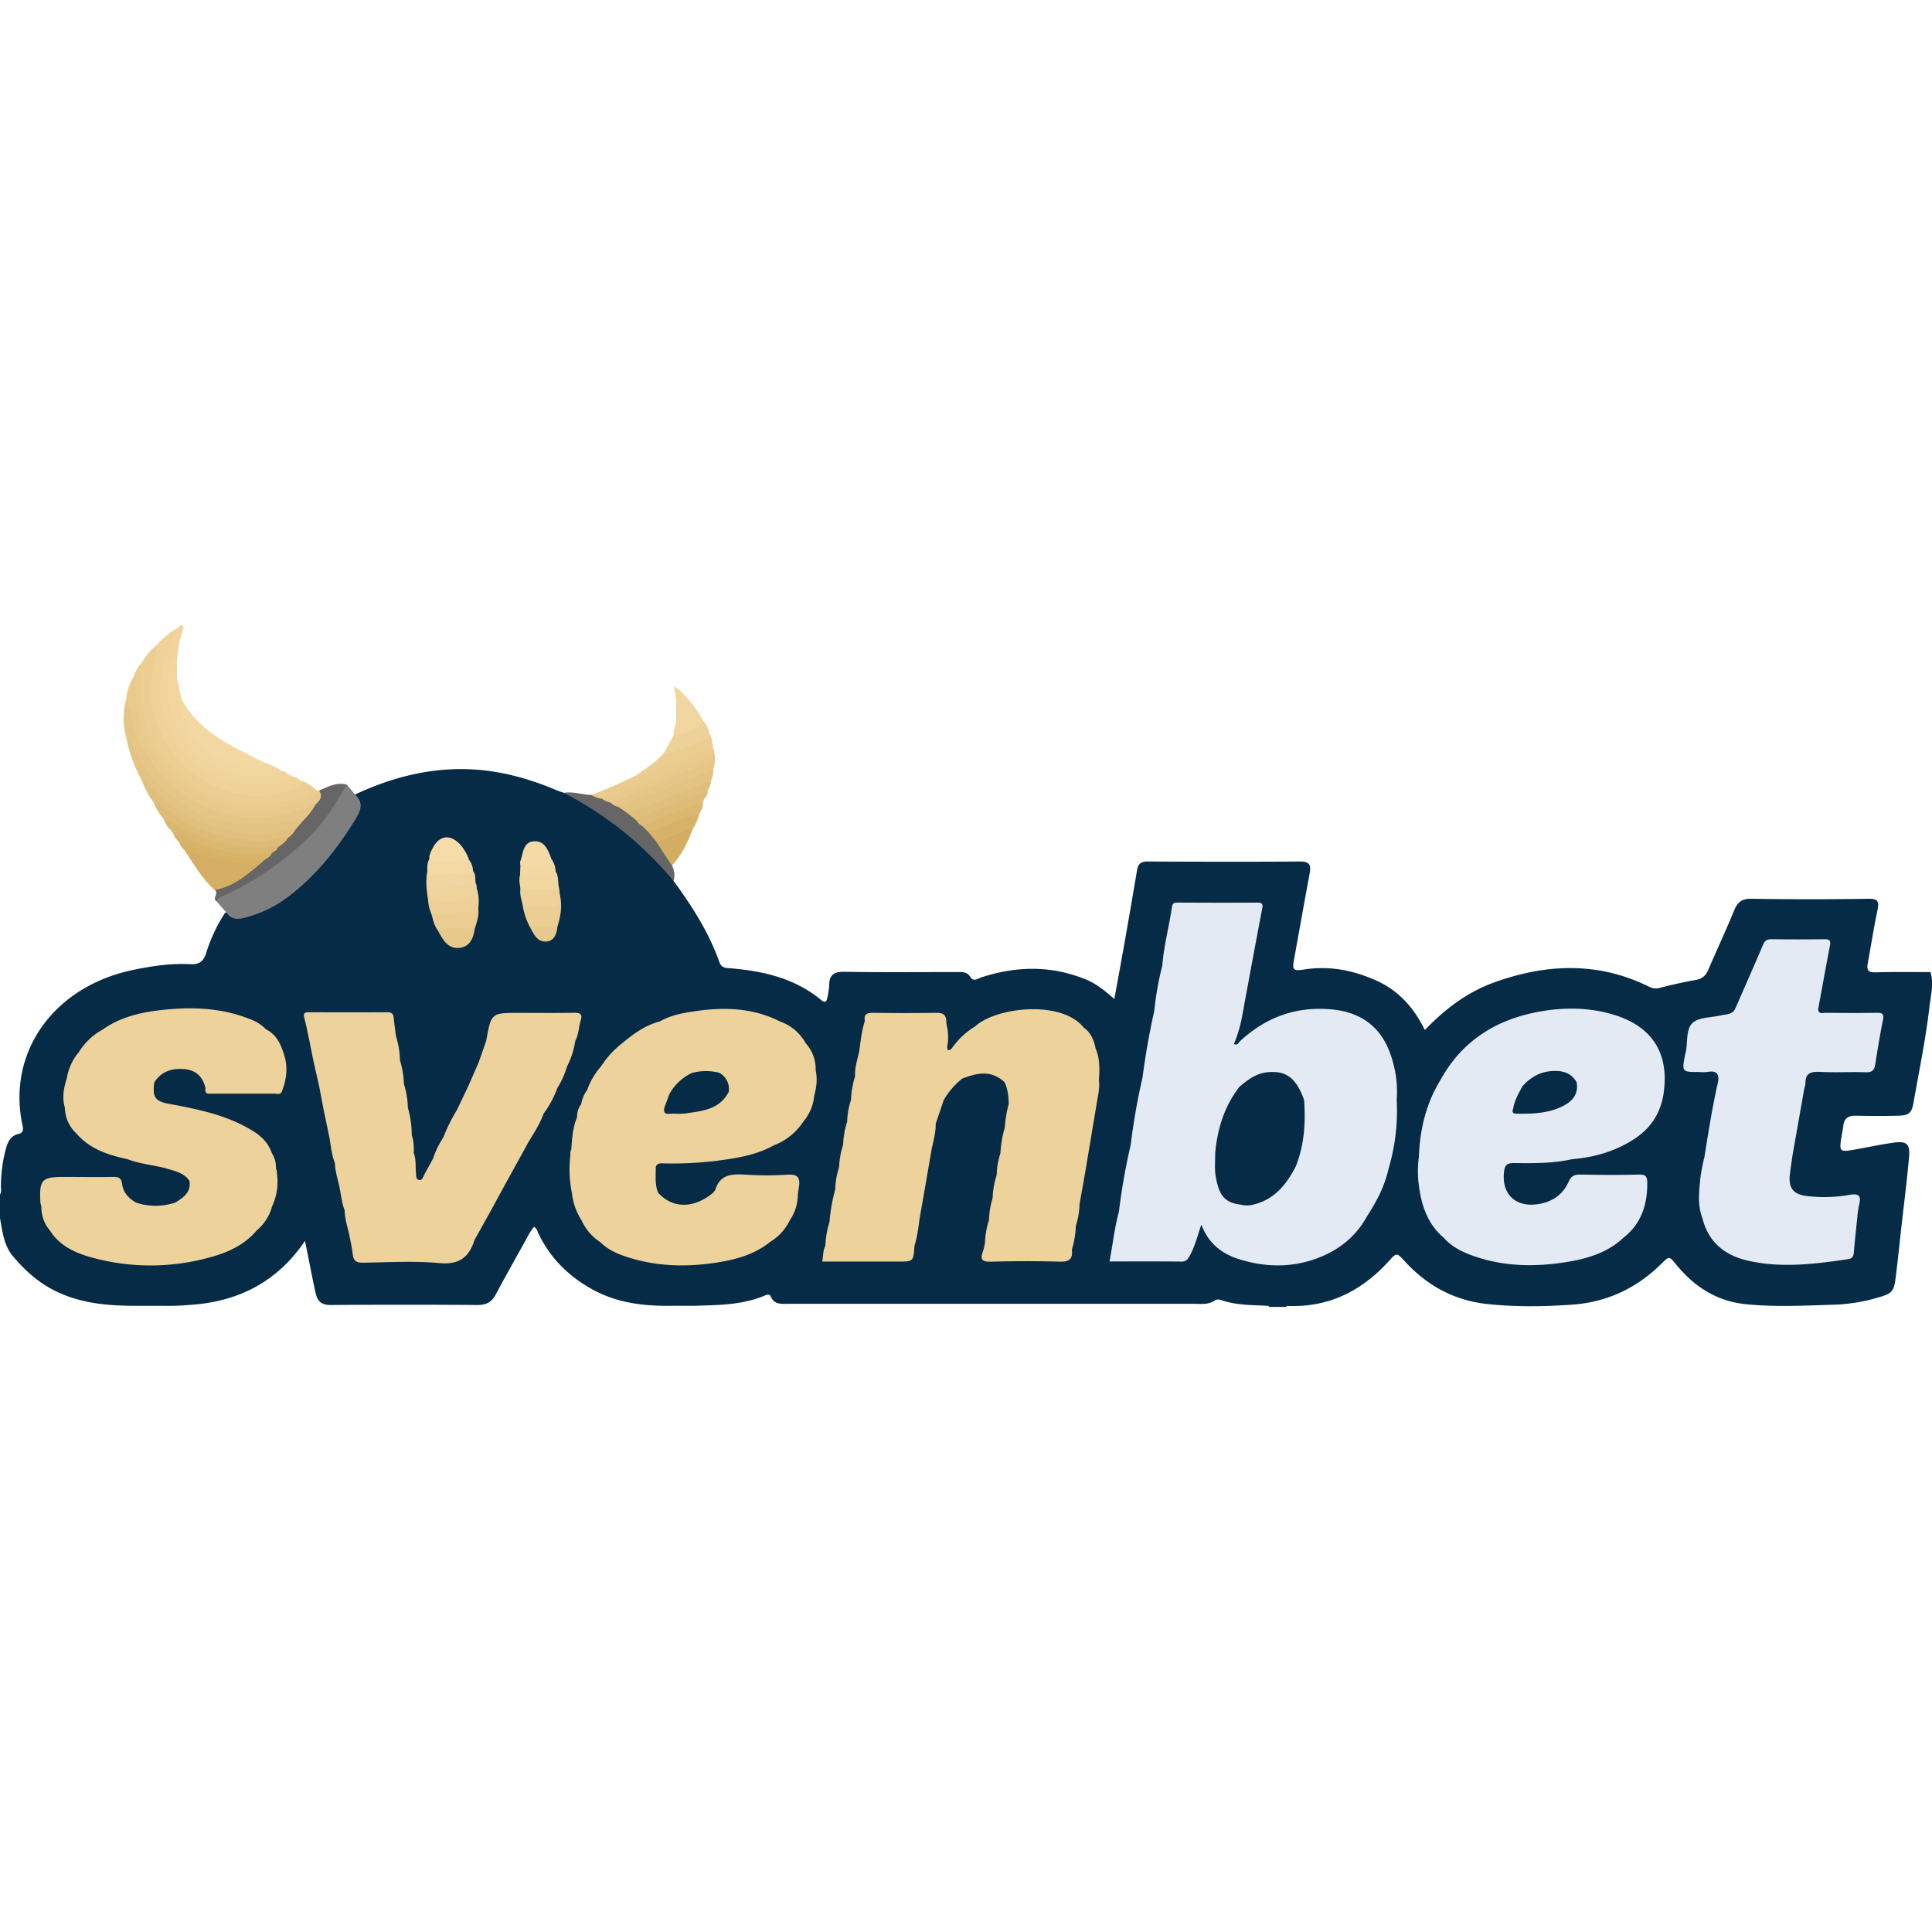
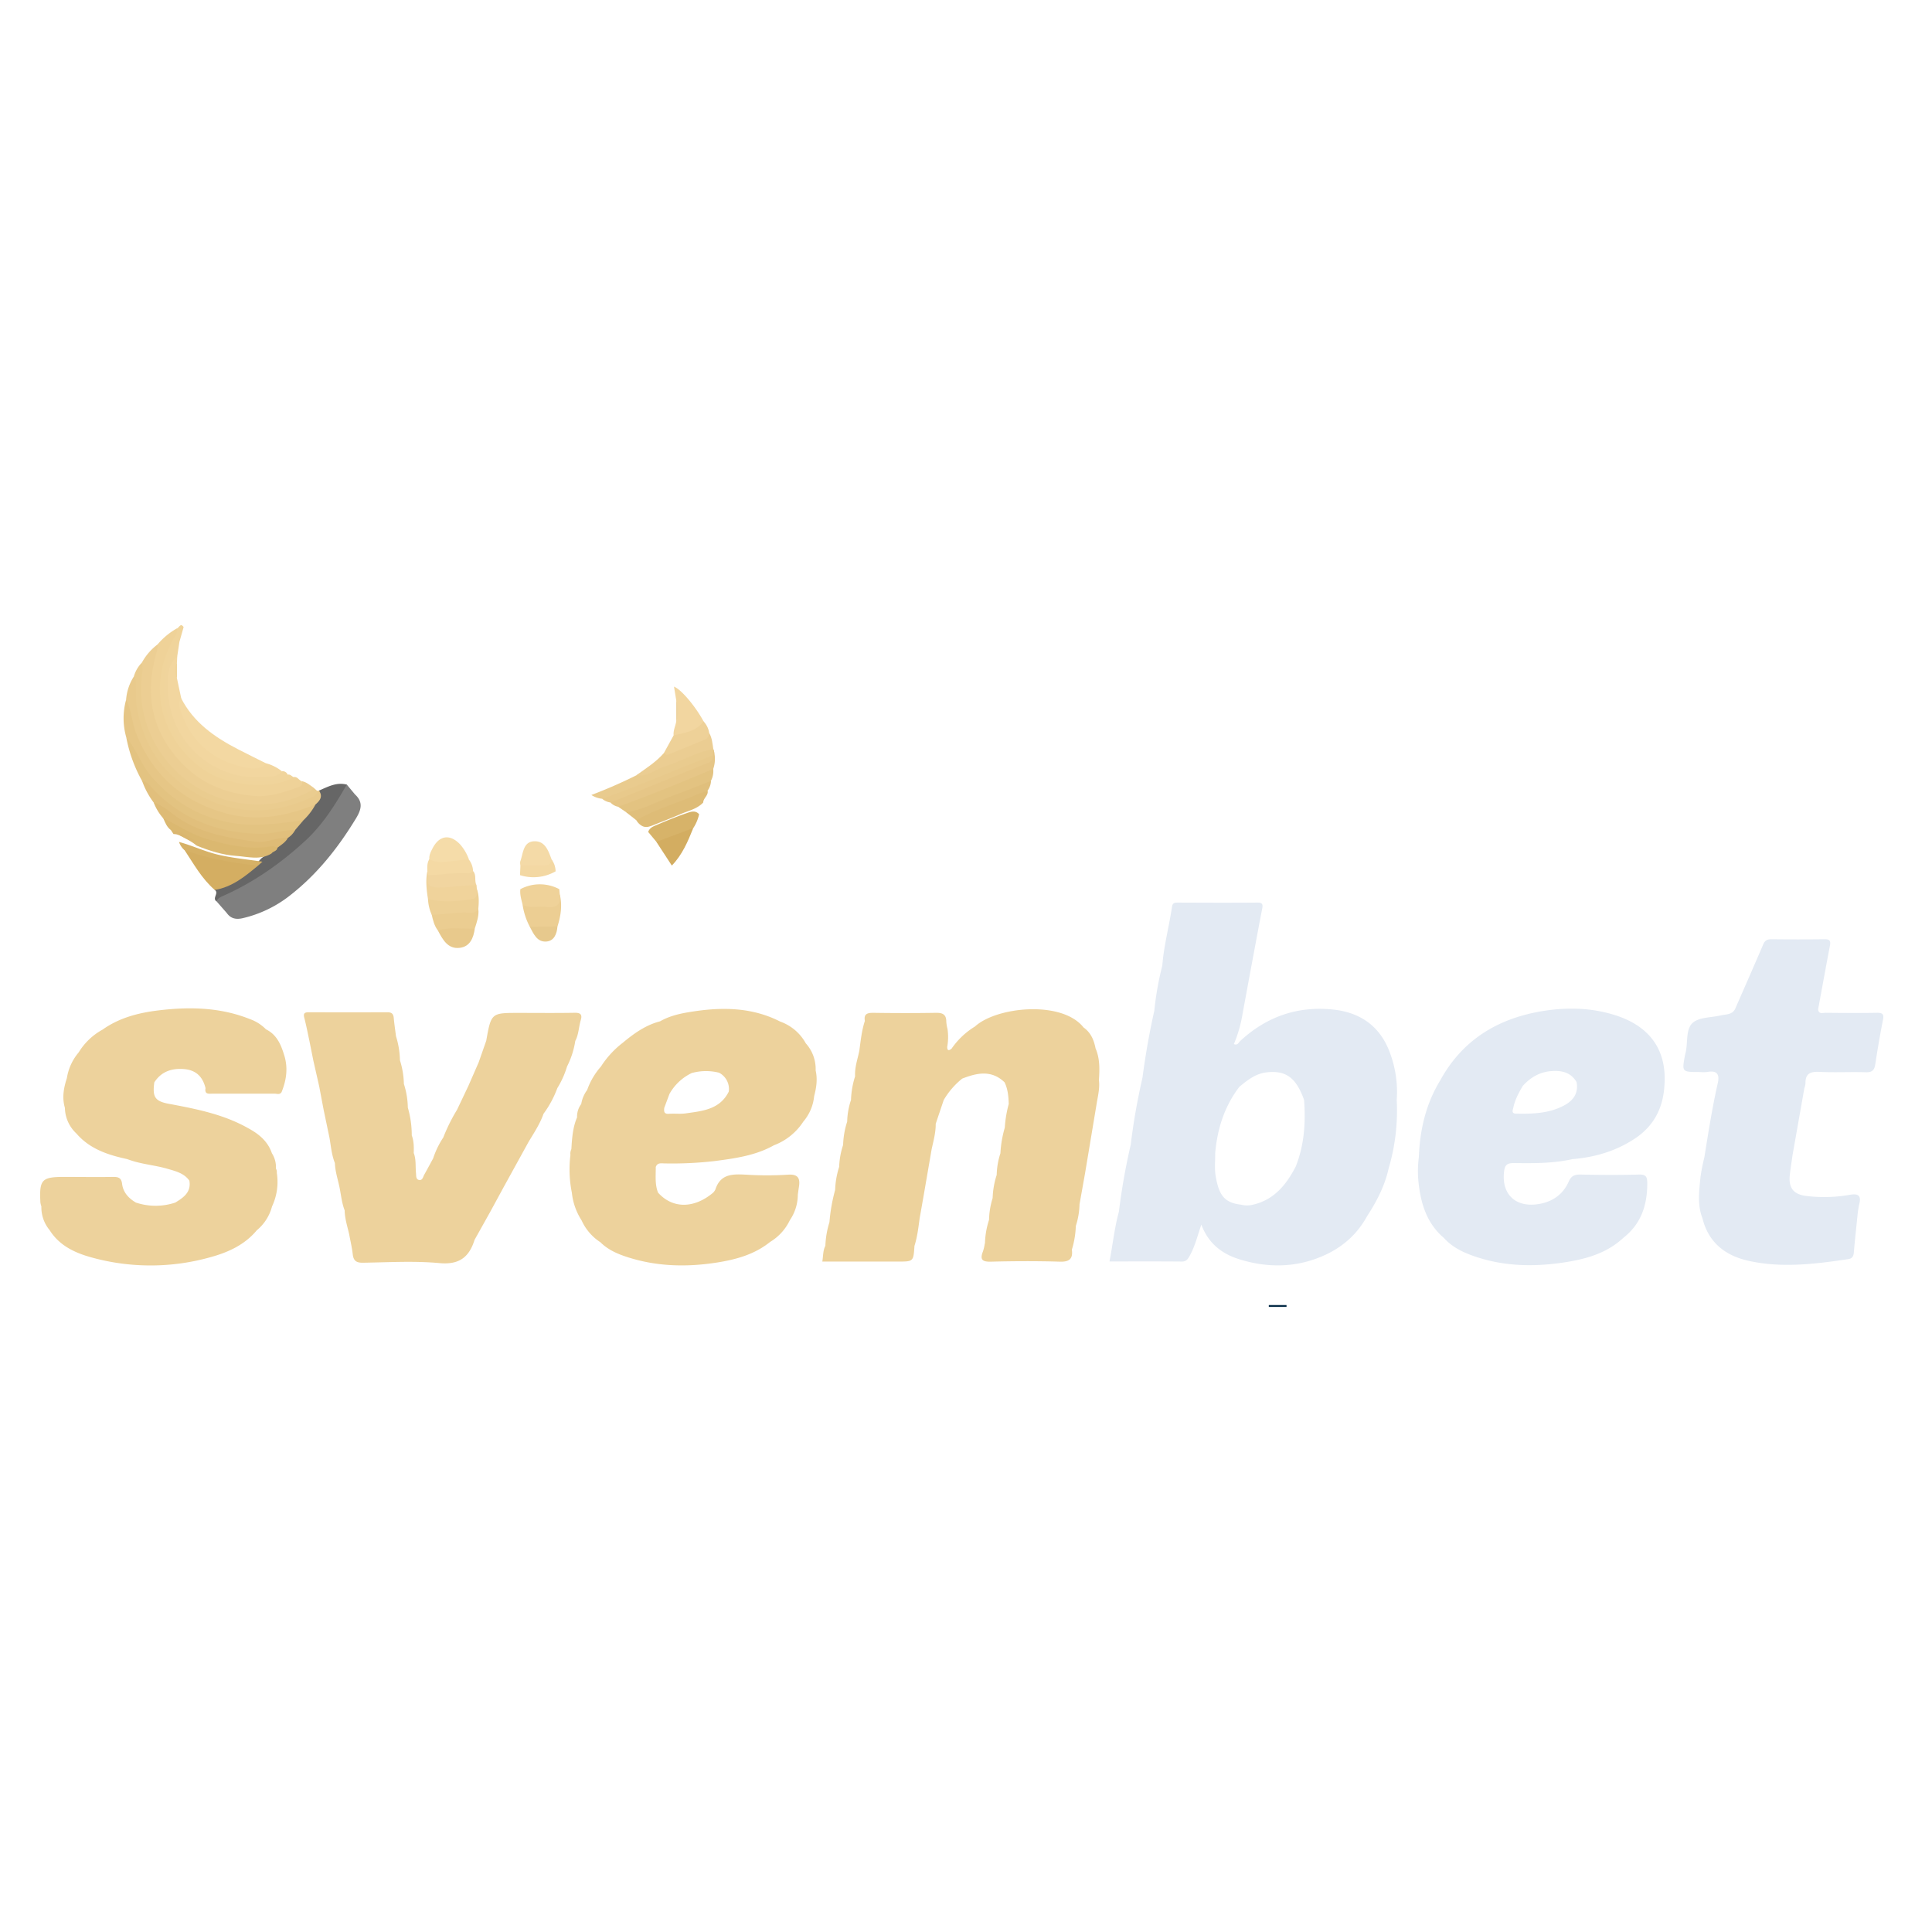
<svg xmlns="http://www.w3.org/2000/svg" viewBox="0 0 980.62 345.95" width="22" height="22">
  <defs>
    <style>.cls-1{fill:#052b46;}.cls-2{fill:#7f7f7f;}.cls-3{fill:#efd298;}.cls-4{fill:#ecce93;}.cls-5{fill:#666;}.cls-6{fill:#e9ca8c;}.cls-7{fill:#656665;}.cls-8{fill:#f2d69f;}.cls-9{fill:#eacc8f;}.cls-10{fill:#f3d8a2;}.cls-11{fill:#f0d49b;}.cls-12{fill:#e9cb8e;}.cls-13{fill:#f0d49c;}.cls-14{fill:#e3c381;}.cls-15{fill:#e6c687;}.cls-16{fill:#f2d6a0;}.cls-17{fill:#ebcd92;}.cls-18{fill:#e0bf7c;}.cls-19{fill:#eed198;}.cls-20{fill:#debc77;}.cls-21{fill:#d3ad61;}.cls-22{fill:#d7b369;}.cls-23{fill:#dbb870;}.cls-24{fill:#eed4a1;}.cls-25{fill:#f0d39b;}.cls-26{fill:#f5dca9;}.cls-27{fill:#efd299;}.cls-28{fill:#ebcd91;}.cls-29{fill:#edd096;}.cls-30{fill:#f1d5a0;}.cls-31{fill:#f4daa7;}.cls-32{fill:#f4d9a4;}.cls-33{fill:#e8c98c;}.cls-34{fill:#f1d69f;}.cls-35{fill:#f3d8a3;}.cls-36{fill:#e7c98d;}.cls-37{fill:#edd29c;}.cls-38{fill:#e6c686;}.cls-39{fill:#d4ae62;}.cls-40{fill:#e1bf7c;}.cls-41{fill:#debb76;}.cls-42{fill:#d8b46b;}.cls-43{fill:#d6b166;}.cls-44{fill:#dab66f;}.cls-45{fill:#e8c98b;}.cls-46{fill:#e3eaf3;}</style>
  </defs>
  <title>Svenbet_1</title>
  <g id="Слой_2" data-name="Слой 2">
    <g id="Layer_1" data-name="Layer 1">
-       <path class="cls-1" d="M180.2,85.94c17.23-8.06,35.22-13,54.36-12.91,16.71.08,32.55,4.22,47.85,10.69,1.22.52,2.49.91,3.74,1.36,14.61,3.82,25.58,13.53,36.77,22.83a121.33,121.33,0,0,1,14.14,13.92c2.1,2.43,3.93,4.83,4.78,7.93,9.41,12.78,17.9,26.09,23.27,41.15.79,2.21,2.12,3,4.44,3.14,17.17,1.3,33.6,4.88,47.33,16.24,1.71,1.42,2.65,1.06,3-1.06a39.19,39.19,0,0,0,1-6.39c0-5.25,2.23-7,7.64-6.92,19.16.33,38.32.13,57.48.13,2.51,0,4.88-.16,6.54,2.52s3.94.69,5.82.09c17.86-5.75,35.56-6,53.09,1.28,5.13,2.14,9.38,5.59,14.16,9.8,1.86-10.27,3.65-20,5.36-29.65q3.16-17.92,6.18-35.86c.54-3.2,2.11-4.31,5.41-4.29,25.83.12,51.65.18,77.48,0,5.1,0,5.39,2.27,4.68,6.16-2.72,14.71-5.36,29.43-8,44.14-.85,4.65-.16,5.37,5,4.55,13.11-2.11,25.52.39,37.39,5.83,11,5.05,18.63,13.72,24.1,24.83,10.29-10.7,21.61-19.27,35.29-24.18,26.41-9.49,52.66-10.53,78.47,2.18a7,7,0,0,0,5.2.69c6.12-1.55,12.29-3,18.5-4.09a7.68,7.68,0,0,0,6.29-4.92c4.35-10.09,9-20.05,13.17-30.21,1.73-4.2,3.81-6.15,8.76-6.07q29.73.49,59.48,0c4.89-.07,5.47,1.46,4.59,5.69-1.86,8.94-3.27,18-4.94,27-.6,3.22-.07,4.79,3.84,4.66,9.32-.3,18.66-.12,28-.13,1.77,5.92.14,11.83-.53,17.62-1.88,16.36-5.27,32.51-8.1,48.73-.92,5.25-2.45,6.41-7.75,6.54-7.16.18-14.33.15-21.49,0-3.82-.07-6,1.22-6.39,5.21-.15,1.47-.49,2.95-.74,4.42-1.48,9-1.48,9,7.68,7.35,6.06-1.09,12.09-2.37,18.18-3.25,7.13-1,8.88.4,8.22,7.68-.88,9.77-2.06,19.52-3.2,29.27-1.25,10.74-2.3,21.5-3.66,32.23-.74,5.83-1.91,7.35-7.59,9a89.92,89.92,0,0,1-23,4c-15.12.44-30.24,1.3-45.37-.24-14.66-1.49-25.95-8.75-35.09-19.82-3.87-4.68-3.69-4.73-7.8-.67-12.58,12.42-27.7,19.51-45.32,20.73-14.44,1-28.92,1.23-43.35-.37-16.81-1.86-30.61-9.57-41.87-22-3.49-3.86-4-4-7.23-.32-14.09,15.76-31.29,24.44-52.84,23.29h-8.81c-8-.43-16-.24-23.68-2.82-1.13-.38-2.43-.66-3.4,0-3.45,2.44-7.35,1.78-11.13,1.79q-102.73,0-205.46,0c-3.49,0-7.07.55-8.91-3.68-.73-1.67-2.31-.81-3.51-.32-11.36,4.66-23.38,4.63-35.35,5H341.77c-14.29.26-28.21-1.22-41-8.27-12.34-6.78-21.81-16.24-27.78-29.08a5.26,5.26,0,0,0-1.88-2.75c-2.08,2.31-3.36,5.16-4.86,7.85-4.95,8.86-9.91,17.72-14.71,26.66-2,3.81-4.86,5.22-9.26,5.19q-37.2-.28-74.4,0c-4.62,0-6.69-1.73-7.63-5.91-2-8.88-3.61-17.85-5.45-26.61C140.93,333,121.38,343.27,97,344.94a139.3,139.3,0,0,1-15.44.51H70.71c-14.68.06-29.12-.86-42.68-7.56-8.56-4.24-15.33-10.34-21.39-17.52C1.86,314.71,1.28,307.74,0,301V289c1-1.69.27-3.54.5-5.3a71.27,71.27,0,0,1,2.83-19.13c1-3,2.49-5.49,5.78-6.26,2.26-.53,2.92-1.68,2.41-4C3.28,217.22,26.92,183.46,67.43,175c9.63-2,19.32-3.46,29.17-2.95,4.33.23,6.66-1.28,8-5.51a82.3,82.3,0,0,1,9.42-20.27c.25-.23.57-.56.83-.49,11.41,3.21,20.49-2.36,29-8.44,15.23-10.93,26.73-25.33,36-41.53,1.24-2.15,1.71-4.26.44-6.6C179.79,88.2,179.21,87,180.2,85.94Z" />
      <path class="cls-2" d="M115.12,146.1l-5.26-6c-.31-3,2-3.83,4.07-4.86,18.44-9.28,35.3-20.63,48.47-36.83a108.57,108.57,0,0,0,9.19-13.64c1-1.74,1.59-4.18,4.45-3.87l4.15,5c4.26,3.92,3.22,7.68.47,12.21-9.08,14.91-19.72,28.38-33.58,39.14a61,61,0,0,1-23.62,11.39C120.13,149.46,117.24,149.12,115.12,146.1Z" />
      <path class="cls-3" d="M79.94,9.79a36,36,0,0,1,9.93-8.22c2.23,2,.73,3.86-.31,5.75-4.31,7.85-7.33,16.21-7,25.2,1,26.09,20.54,46.77,47.19,47.07,6.63.07,12.78-2,19.22-2.49,1.9-.42,2.64,1.44,4,2,3.13,3.46-.51,4.49-2.34,5.19C143.84,87,136.62,89,129.31,88.59,101.4,87,80.85,67.91,75.9,44.06,73.48,32.4,73.32,20.59,79.94,9.79Z" />
      <path class="cls-4" d="M79.94,9.79c.25,2-.47,3.92-1,5.85C73.67,36,77.09,54,92.07,69.8c10.34,10.92,23,15.68,37.17,16.87,7.53.63,15.08-1.92,22.3-4.52,1.39-.5,2.34-1.35,1.48-3,2.38.33,4.09,1.92,6,3.19.88,4.38-3.18,4.93-5.4,5.71-23.18,8.18-44.73,5.28-63.46-11.19-11.62-10.21-18-23.35-19.83-38.92A49.25,49.25,0,0,1,72,19,29,29,0,0,1,79.94,9.79Z" />
      <path class="cls-5" d="M176,80.91c-5.94,10.38-12.3,20.5-21.2,28.65-12.3,11.26-25.81,20.79-41.11,27.63-1.52.68-3.1,1.27-3.88,2.93-2.23-1.64,1.54-4.18-.87-5.79.2-1.39,1.32-1.87,2.4-2.23,6.89-2.27,12.5-6.71,18.34-10.76a20,20,0,0,0,2.42-2.42c1.31-1.53,3.41-2.12,4.56-3.84.91-1.26,2.5-1.83,3.26-3.25,1.44-1.78,3.66-2.71,4.94-4.66,1.26-1.45,3.07-2.4,3.86-4.27,1.1-1.92,3.1-3.07,4.22-5,2-2.59,4.43-4.81,5.9-7.78a12.31,12.31,0,0,0,3-6.15C166.43,82,170.81,79.53,176,80.91Z" />
      <path class="cls-6" d="M161.93,84c2.1,3,.39,5.07-1.8,7-9.49,8-21.06,8.95-32.52,8.29C101.24,97.78,81.72,85,69.67,61.36A53.5,53.5,0,0,1,64,37.86a25.33,25.33,0,0,1,4-11.92c3,.17,2.08,2.31,2.05,4-.23,13,3,25.09,10.34,35.7,10.06,14.51,23.81,23.29,41.63,26,14.07,2.1,26.8-.8,39-7.49A.88.88,0,0,1,161.93,84Z" />
-       <path class="cls-7" d="M341.84,129.78a178.83,178.83,0,0,0-55.69-44.69c4.76-.81,9.32.92,14,1.08,2,.5,4.06-.36,6,.59a30.57,30.57,0,0,0,4.23,2c1.27.88,2.76,1.37,4.08,2.17,1.3,1.17,2.94,1.88,4.28,3,1.42,1.66,3.57,2.4,5,4,1,1.1,2.16,2,3.17,3.13s2.2,2,3.2,3.16c1.43,1.72,3.31,3,4.38,5.07,2.67,4,6.93,7.13,6.54,12.68A9.78,9.78,0,0,1,341.84,129.78Z" />
      <path class="cls-8" d="M89.82,26.94l2.13,10c3,19.58,19.66,33.17,36.71,33.56,2.09,0,4.3.53,6.35-.43a22.25,22.25,0,0,1,8,4c.06,3.6-2.95,3.86-5.19,4.16-31.81,4.19-55-20.6-54.22-48.81a41.5,41.5,0,0,1,2.2-10.72c.54-1.79,1.35-4,4.16-2.77l-.14,3A21.6,21.6,0,0,0,89.82,26.94Z" />
      <path class="cls-9" d="M161,84.11c-.18,2-1.69,2.75-3.22,3.44-21.64,9.77-42.43,8.57-62.35-4.71-14.84-9.89-23-24-26-41.26-.55-3.24-.3-6.62-.47-9.93-.1-1.94.54-4-1-5.72A16.63,16.63,0,0,1,72,19a14.58,14.58,0,0,1,.26,4.88c-4.8,30.69,16.36,59,45.21,65.55,13.56,3.09,27,1.69,39.53-5a3.36,3.36,0,0,0,2-2.11Z" />
      <path class="cls-10" d="M135,70.09c-1.1,2-4.49,3.17-8.55,2.47C109.54,69.67,97.6,60.63,91.9,44.08c-.81-2.36-1.69-4.76,0-7.12,6.29,12.38,17,19.86,28.9,26C125.54,65.4,130.28,67.72,135,70.09Z" />
      <path class="cls-11" d="M149,77.1c-10.23,6.55-33.92,5.26-47.19-4.88-21-16-26.69-42-13.81-65.16,1-1.73,2.34-3.28,1.88-5.49,1.08-.34,1.74-2.93,3.32-.62L91.2,8c-16.79,26.78-2,61.23,28,68.82,8,2,16.36,2.31,24.39-.81a7,7,0,0,1,2.46-.18C147.31,75.59,148,76.6,149,77.1Z" />
      <path class="cls-12" d="M305.63,88.09a12.14,12.14,0,0,1-5.47-1.92,249.41,249.41,0,0,0,22.88-10c10.2-4.74,20.58-9.06,31.09-13.05,2.58-1,5.24-2.53,7.92-.15v-.06a4.06,4.06,0,0,1,.29,3.07c-.56,2.16-2.57,2.47-4.2,3.14C342.63,75.44,327,81.5,311.49,87.86A8.89,8.89,0,0,1,305.63,88.09Z" />
      <path class="cls-13" d="M146,75.84a6.27,6.27,0,0,1-3.85,2.1c-29,6.68-54.68-12.68-58.38-38.4-1.36-9.44.11-18.08,3.37-26.71.78-2.06,1.76-4,4-4.81L89.93,16c-5.07,4-4.75,10.13-4.73,15.37C85.25,52.18,98.56,70.23,119,75.8c6.06,1.65,12.19,1.22,18.3,1,2-.09,4.33-.59,5.65-2.67A2.78,2.78,0,0,1,146,75.84Z" />
      <path class="cls-14" d="M317.93,95l-4.23-2.89c.83-2.4,3.13-2.87,5.07-3.66Q337.27,81,355.82,73.58c2-.77,4-1.92,6.19-.63a10.53,10.53,0,0,1-1.15,6,13.8,13.8,0,0,1-5.92,4.29c-9.83,3.88-19.62,7.85-29.45,11.74C322.91,96,320.45,96.58,317.93,95Z" />
      <path class="cls-15" d="M362,73c-16,6.62-32,13.34-48.31,19.14a7.17,7.17,0,0,1-3.78-2.1c.26-2,2-2.58,3.47-3.16,14.21-5.43,28.19-11.42,42.35-17,2.23-.88,4.9-1.25,6.1-3.85l.22-3.13A15.53,15.53,0,0,1,362,73Z" />
      <path class="cls-16" d="M343.22,38l-1.12-6.81c3.58,1.31,10.87,9.93,15,17.61a2.24,2.24,0,0,1,.12,2.36c-2,3.78-11.09,6.59-15.31,4.79-.26-2.46.9-4.66,1.3-7A41.39,41.39,0,0,0,343.22,38Z" />
      <path class="cls-17" d="M362.06,62.92c-8.94,1.49-16.67,6.4-25.19,9-4.6,1.41-8.49,5.24-13.83,4.19C327.9,72.65,333,69.44,337,64.86c7.71-3.28,15.45-6.47,23.07-10C361.44,57.38,361.65,60.18,362.06,62.92Z" />
      <path class="cls-18" d="M317.93,95c8.89-1.46,16.65-6,25-9,6-2.16,12-4.65,17.95-7a9,9,0,0,1-1.75,5A13.43,13.43,0,0,1,354,87.79c-8.92,3.56-17.85,7.11-26.73,10.76-1.39.57-2.8,1.07-4.32.43Z" />
      <path class="cls-19" d="M360,54.89A3.52,3.52,0,0,1,357.86,58q-9.35,3.88-18.73,7.69a2,2,0,0,1-2.17-.8l4.92-8.94c5.53-1.4,11.46-1.93,15.19-7.15A10.91,10.91,0,0,1,360,54.89Z" />
      <path class="cls-20" d="M323,99c9.65-5.6,20.42-8.56,30.57-13,1.81-.79,3.73-1.32,5.6-2,.47,2.44-2.18,3.71-2.24,6-3.23,3.39-7.77,4.22-11.81,6-4.39,1.91-8.87,3.6-13.31,5.38-1.84.74-3.69,1.54-5.72.62A7.51,7.51,0,0,1,323,99Z" />
      <path class="cls-21" d="M341,122l-7.86-12.05c5.31-4.84,11.21-8.09,18.74-7C349.14,109.78,346.29,116.57,341,122Z" />
      <path class="cls-22" d="M351.91,102.95l-18.74,7-4.16-5c.56-1.78,2-2.59,3.58-3.25,5.36-2.29,10.75-4.53,16.26-6.42,2-.69,4.21-1.37,6,.67A21.34,21.34,0,0,1,351.91,102.95Z" />
-       <path class="cls-23" d="M354.85,95.94c-8.14.91-15,5.43-22.6,7.9-1.08.35-2.16.74-3.24,1.11l-3-3c10.1-4.45,20.12-9.14,30.85-12C357,92.2,355.86,94.06,354.85,95.94Z" />
      <path class="cls-24" d="M343.22,38a16,16,0,0,1,0,11Z" />
      <path class="cls-11" d="M89.82,26.94a8.91,8.91,0,0,1,0-8Z" />
      <path class="cls-25" d="M241.87,132l.16,1.92c.82,5.46.21,6.68-4.77,7.64-5.38,1-10.85.6-16.28.3a4.19,4.19,0,0,1-3.75-2.83c-.74-4.72-1.28-9.45-.32-14.21a2.86,2.86,0,0,1,1.46,2c.48,3.29,2.6,4.29,5.65,4.18,3.3-.12,6.6.17,9.88-.53C236.75,129.77,239.51,129.94,241.87,132Z" />
      <path class="cls-4" d="M284.13,136.68c1.36,5.55.49,10.94-1.18,16.27-4.68,3.5-9.37,2.56-14.07.05a34.54,34.54,0,0,1-3.61-11c2.56-1.77,5.49-1.16,8.22-1C277.83,141.25,281.6,140.66,284.13,136.68Z" />
      <path class="cls-26" d="M217.9,118.77c-.15-2.1.79-3.88,1.71-5.63,3.45-6.59,8.91-7.25,14-1.81a23.53,23.53,0,0,1,4.43,7.62c-5.66,4.25-12,3.39-18.33,2.36A2.06,2.06,0,0,1,217.9,118.77Z" />
      <path class="cls-27" d="M284.13,136.68c.74,5.33-1.86,6.94-6.78,6.3-4-.52-8.17.86-12.08-1-.61-2.65-1.49-5.26-1.15-8a21,21,0,0,1,19.76,0Z" />
      <path class="cls-28" d="M222.25,154.94c-1.8-2.37-2.5-5.16-3.12-8,1.25-2,3.38-1.9,5.31-2.27,6.08-1.14,12.2-1,18.33-.7.46,3.51-.76,6.72-1.78,10C234.91,157.49,228.59,156.42,222.25,154.94Z" />
      <path class="cls-29" d="M242.77,144a4.23,4.23,0,0,1-3.79,2c-6.66-.59-13.22.9-19.85,1a22,22,0,0,1-1.89-8c7.46,1.78,14.9,1.25,22.36,0,3.27-.57,2.09-3.15,2.44-5.06C243.21,137.17,243.1,140.57,242.77,144Z" />
      <path class="cls-30" d="M241.87,132c-6.47-.23-12.83,1.19-19.33,1.16-5,0-6.24-1.84-5.29-6.22,2.34-2.6,5.68-2.6,8.68-2.79,4.71-.3,9.52-.92,14.19.64C242,126.84,240.63,129.71,241.87,132Z" />
      <path class="cls-31" d="M264.15,121.95a5.17,5.17,0,0,1-.1-2c1.53-4,1.35-10,7-10.28s7.29,4.85,8.95,9.27a2.88,2.88,0,0,1-2.11,4.24C273.25,124.21,268.44,125.46,264.15,121.95Z" />
      <path class="cls-32" d="M240.11,124.75a3.21,3.21,0,0,1-2.64,1.15c-6.79-.49-13.47.9-20.23,1l-.33-2.12c-.06-2.06-.18-4.14,1-6,4.31,2.33,8.9,1.19,13.33.79,2.25-.2,4.5-.6,6.77-.6A10.26,10.26,0,0,1,240.11,124.75Z" />
      <path class="cls-33" d="M222.25,154.94c6.16-1.91,12.5-.61,18.74-1-.62,4.73-2.41,9.14-7.51,9.8C227.32,164.56,224.7,159.56,222.25,154.94Z" />
-       <path class="cls-34" d="M283.88,133.95H264.12c-.17-2.36-.9-4.71-.17-7.09A77.42,77.42,0,0,1,282,124.93C283.78,127.7,283,131,283.88,133.95Z" />
      <path class="cls-35" d="M282,124.93a22.55,22.55,0,0,1-18.06,1.93l.21-4.91c3.82,0,7.65,0,11.47,0,2.17,0,4-.37,4.37-3A10.18,10.18,0,0,1,282,124.93Z" />
      <path class="cls-36" d="M268.87,153l14.07-.05c-.28,3.69-1.67,7.25-5.51,7.6C272.58,161,270.81,156.6,268.87,153Z" />
      <path class="cls-37" d="M556.07,214.78c-.83-4.23-2.39-8-6.1-10.62-11-13.91-44.21-10.5-55.1-.48A39.13,39.13,0,0,0,483,214.91c-1.33,1.1-2.24,1.18-2.22-.93a27.73,27.73,0,0,0,.15-9,20.72,20.72,0,0,1-.62-3.73c0-3.79-1.95-4.57-5.37-4.51-10.6.18-21.2.16-31.8,0-3.13,0-4.77.71-4.16,4.11-1.63,4.91-2.1,10-2.82,15.12-.85,4.31-2.42,8.5-2.14,13a43.92,43.92,0,0,0-2.08,12,37.17,37.17,0,0,0-1.94,11,42.18,42.18,0,0,0-2.06,11.82h0a39.13,39.13,0,0,0-2,11.11,43.17,43.17,0,0,0-2.06,11.76A88.11,88.11,0,0,0,421,303a45.58,45.58,0,0,0-2.07,12c-1.26,2.41-1.06,5.08-1.55,8h38.37c7.88,0,7.88,0,8.4-7.94,1.45-4.56,2-9.3,2.63-14h0l1.94-11,2.07-12,2.07-12c.92-4.3,2.14-8.55,2.08-13L479,241a39.45,39.45,0,0,1,9.39-10.87h0c7.48-2.9,14.84-4.55,21.5,1.89,1.68,3.47,2,7.21,2.11,11a59.66,59.66,0,0,0-2,12,56.41,56.41,0,0,0-2.22,13,38.07,38.07,0,0,0-1.89,11,42.37,42.37,0,0,0-2.06,11.75h0A40,40,0,0,0,502,301.83a42.17,42.17,0,0,0-2.06,11.76,8.22,8.22,0,0,0-.25,1.17,19.42,19.42,0,0,1-.8,3.14c-1.61,4.18-.26,5.26,4.11,5.15,11.64-.31,23.3-.35,34.93,0,4.86.15,6.72-1.42,6.12-6.12a46,46,0,0,0,2-12,38.43,38.43,0,0,0,1.88-11l2.85-16h0l2-12,2-12,2-12c.64-3.65,1.47-7.28,1-11C558.13,225.46,558.33,220,556.07,214.78Z" />
      <path class="cls-37" d="M135,205.12a21.29,21.29,0,0,0-8.22-5.22c-15.05-6-30.67-6.3-46.44-4.38-10.08,1.22-19.8,3.73-28.28,9.74a32.5,32.5,0,0,0-12.12,11.56,26.53,26.53,0,0,0-6,13.09c-1.62,4.94-2.52,9.92-1,15.06A18.24,18.24,0,0,0,38.79,258c6.81,7.91,16.1,10.9,25.82,13a3.05,3.05,0,0,0,.71.25c6.41,2.37,13.28,2.77,19.8,4.69,4.09,1.2,8.32,2.19,11,6,1,5.89-3,8.57-7.14,11.11a31.65,31.65,0,0,1-20,0c-3.67-2.15-6.45-5.13-7-9.44-.37-3.14-1.91-3.62-4.62-3.58-8.28.13-16.57,0-24.86,0-11.32,0-12.6,1.38-12,12.93A10,10,0,0,0,21,295a18.07,18.07,0,0,0,4.16,12c4.93,7.86,12.75,11.54,21.17,13.86a112.22,112.22,0,0,0,60.65-.13c8.85-2.44,17.22-6.23,23.35-13.6a23.38,23.38,0,0,0,7.74-12.1A29.22,29.22,0,0,0,140.5,278a3.79,3.79,0,0,0-.45-2.23A13,13,0,0,0,138,268c-2.06-6.05-6.6-9.77-12-12.68-12.12-6.89-25.55-9.61-39-12.16-8.23-1.34-9.73-3.27-8.68-11.11,3.52-5.49,8.79-7.24,15-6.76s9.58,3.91,11,9.68c-.6,3.39,1.84,2.8,3.74,2.8,10.43,0,20.86,0,31.29,0,1.2,0,2.68.7,3.58-.81,2.53-6.24,3.38-12.59,1.19-19.13C142.49,212.55,140.31,207.72,135,205.12Z" />
      <path class="cls-37" d="M294.78,200.44c.83-2.77-.07-3.77-3.08-3.72-9.46.17-18.92.06-28.38.06-14,0-14,0-16.52,14.12h0l-3.85,11-5.25,12L232,245.91A89.57,89.57,0,0,0,225,260a44.33,44.33,0,0,0-5.16,10.65c-1.48,2.72-2.94,5.45-4.46,8.16-.68,1.21-.93,3.25-2.88,2.72-1.44-.39-1.22-2.12-1.35-3.41-.35-3.41.13-6.92-1.15-10.23.1-3,.1-6-1-8.94a50.58,50.58,0,0,0-2-14.11h0a41.15,41.15,0,0,0-2-12,42.62,42.62,0,0,0-2-12,43.38,43.38,0,0,0-2-12.2h0c-.39-3.12-.87-6.23-1.15-9.36-.19-2.09-1.17-2.84-3.21-2.83q-19.93.07-39.86,0c-2.22,0-2.94.57-2.31,2.9,1,3.84,1.74,7.76,2.58,11.65l2,10h0L162,234l2.27,12,2.93,14c.8,4.36,1.09,8.84,2.79,13,.11,4.12,1.42,8,2.27,12s1.16,8.14,2.68,12c.06,4.14,1.33,8,2.26,12,.63,3.42,1.45,6.83,1.84,10.28.37,3.3,1.81,4.35,5.16,4.3,13-.19,26.05-1,38.93.2,10.05.91,15-3.08,17.75-11.83l7.83-14,7.07-13,6.06-11,6.51-11.82c2.77-4.58,5.74-9.06,7.53-14.16a52.2,52.2,0,0,0,7-13,46,46,0,0,0,4.94-11A43.39,43.39,0,0,0,292,211C293.76,207.66,293.74,203.91,294.78,200.44Z" />
      <path class="cls-38" d="M64,37.86c2.87,5.51,3,11.84,5.31,17.55,8.3,20.61,23,33.68,44.46,39.84C130,99.91,145.09,97,160.13,91A31.19,31.19,0,0,1,154,99c-6.77,3.77-14.19,3.91-21.66,4.12C123,103.35,113.8,102.5,105,99,87.18,91.84,73.49,80.29,66.3,62c-.67-1.7-1.38-3.38-2.19-5A35.29,35.29,0,0,1,64,37.86Z" />
      <path class="cls-14" d="M64.11,57c5.06,5.94,7.45,13.55,12.54,19.53,10.58,12.44,23.53,20.42,39.69,23.58,12.74,2.49,25.17.49,37.69-1.11l-4.26,5a42.62,42.62,0,0,1-22.68,3.7c-17-1.58-32.52-7.09-45.75-18.33-3.6-3.06-6-7.06-9.24-10.35A72.68,72.68,0,0,1,64.11,57Z" />
      <path class="cls-39" d="M131,122c-6.58,5.49-13.19,10.92-22,12.37C102.4,128.68,98.3,121.12,93.57,114c3-1.88,5.85-.13,8.5.87,7.37,2.77,15,3.83,22.78,4.53C127.22,119.66,129.5,119.81,131,122Z" />
      <path class="cls-40" d="M72.1,78.95c3.08.57,4.57,3.22,6.51,5.17,14.89,15,33.21,21.53,54,21.75,5.75.06,11.37-2,17.19-1.93a10.33,10.33,0,0,1-3.68,4c-8.9,4.55-18.13,3.75-27.55,2C103.09,107.13,89,101.65,78,90A40.53,40.53,0,0,1,72.1,78.95Z" />
      <path class="cls-41" d="M78,90c5.34,1.66,9.17,5.79,13.77,8.66,11.76,7.34,24.93,9.37,38.16,11.25,5.44.77,10.63-2.46,16.17-1.88-1.24,2.19-3.36,3.43-5.25,4.91-9.53,3.19-19.09,1.7-28.41-.53-10.81-2.58-21.35-6.21-29.56-14.36A27,27,0,0,1,78,90Z" />
      <path class="cls-23" d="M82.87,98c7.49,3.46,14.28,8.3,22.38,10.61,10.75,3.06,21.47,5.56,32.75,3.61.88-.15,1.89.43,2.84.67-.17,1.87-2.28,1.8-3.06,3-5.75,3.52-12,1.61-17.92,1.2-6.88-.48-13.56-2.6-20-5.2-4-3.31-9-4.87-13.11-7.89C84.71,102.51,83.85,100.22,82.87,98Z" />
-       <path class="cls-42" d="M100,110c9.89,4.86,20.42,6.37,31.31,6,2.15-.07,4.31,0,6.47,0-.82,2.15-3.27,2.48-4.57,4.09-2.73,1.93-5.44,0-8.15-.1-10-.51-19.46-3.24-28.79-6.55A13.63,13.63,0,0,1,90.84,110a9.13,9.13,0,0,1-2.79-4.08c2.13-1.63,3.66.29,5.31,1C95.59,107.92,97.75,109,100,110Z" />
      <path class="cls-43" d="M90.84,110c6.71,1.81,13,4.84,19.81,6.46,7.46,1.77,15,2.41,22.55,3.57L131,122c-12.78-1.26-25.34-3.51-37.46-7.91A9.69,9.69,0,0,1,90.84,110Z" />
      <path class="cls-44" d="M100,110c-4.46.08-7.5-4-11.94-4L86.75,104C91.87,104.44,95.87,107.34,100,110Z" />
      <path class="cls-45" d="M361.83,66c.38,3.57-2.65,3.86-4.8,4.75C341.35,77.22,325.63,83.59,309.92,90a8.27,8.27,0,0,1-4.29-1.91c17.33-6,34.05-13.49,51.16-20C358.48,67.4,360.15,66.68,361.83,66Z" />
      <path class="cls-37" d="M414,226a19.5,19.5,0,0,0-5-13.77,24,24,0,0,0-13-11.05c-13.84-7.06-28.51-7.43-43.45-5.23-6.06.89-12.1,2-17.53,5.11-7.35,1.89-13.3,6.2-19,10.94a47.45,47.45,0,0,0-11,12,36,36,0,0,0-7,11.92,16.13,16.13,0,0,0-3,7.1,10.65,10.65,0,0,0-2.12,6.8c-1.84,4.21-2.35,8.7-2.72,13.21l-.18,2.93a5.06,5.06,0,0,0-.47,2.91h0a60,60,0,0,0,.73,19.2,32,32,0,0,0,4.93,14,25.86,25.86,0,0,0,9.55,11.11c4,4,9.08,6.1,14.29,7.74,14.71,4.63,29.73,4.94,44.85,2.57,9.75-1.53,19.13-4.11,27-10.46a25.78,25.78,0,0,0,10-11,23.13,23.13,0,0,0,4.07-13c.18-1.31.35-2.62.56-3.92.72-4.49-.49-6.59-5.7-6.21a166.58,166.58,0,0,1-20.9,0c-6.79-.35-13.19-.63-15.81,7.52A6.61,6.61,0,0,1,362,288c-9.75,8.22-20.65,8.21-28,0-1.66-4.21-1.12-8.62-1.16-13,.85-2.37,2.88-1.83,4.63-1.82a188.7,188.7,0,0,0,25.35-1.21c10.35-1.35,20.7-2.79,30-8a30.68,30.68,0,0,0,14.91-12A23.35,23.35,0,0,0,413.24,239C414.39,234.72,415,230.38,414,226ZM369.9,236.73c-4.54,9.12-13.37,9.84-21.87,11.05-2.77.4-5.65,0-8.46.21-2.54.21-2.63-1.18-2.42-3l2.63-7.05a25.54,25.54,0,0,1,11.33-10.64,27.13,27.13,0,0,1,13.83-.17A9.3,9.3,0,0,1,369.9,236.73Z" />
      <path class="cls-1" d="M644,346h9q0-.46,0-.93l-9,0Q644,345.47,644,346Z" />
      <path class="cls-46" d="M952.57,196.73c-8.64.15-17.29.09-25.93,0-1.45,0-3.53.89-3.82-1.78,2-10.78,3.94-21.57,6-32.33.47-2.44-.18-3.26-2.7-3.23q-13.48.16-27,0c-2.11,0-3.32.61-4.17,2.62-4.69,11-9.5,21.88-14.28,32.81-1.58,3-4.66,2.61-7.27,3.23-4.84,1.15-10.93.85-14.21,3.75-3.52,3.1-2.51,9.58-3.49,14.59-.13.65-.35,1.29-.47,1.94-1.56,8.44-1.55,8.45,7.27,8.45a21.53,21.53,0,0,0,4,0c5.07-1,6.45,1.27,5.34,5.86h0c-2.79,12.35-4.74,24.85-6.74,37.34a102.53,102.53,0,0,0-2,10.17c-.66,7-1.66,14,1,20.85,3,12.2,11.45,18.87,23,21.52,17,3.89,34,1.76,51-.76,2-.29,2.69-1.44,2.85-3.41.5-6.12,1.19-12.22,1.81-18.32a49.82,49.82,0,0,1,.87-5.9c1.2-4.51-.21-5.84-4.84-5a74.31,74.31,0,0,1-21.83.58c-6.78-.78-9.26-4.21-8.49-10.88.38-3.29.9-6.55,1.36-9.83l6-34a9.81,9.81,0,0,0,.57-2.42c-.11-5.08,2.55-6.09,7.17-5.86,7.79.39,15.63-.06,23.43.19,3.16.1,4.36-1,4.82-4,1.16-7.54,2.42-15.08,3.91-22.56C956.36,197.31,955.42,196.68,952.57,196.73Z" />
      <path class="cls-46" d="M705.63,217.43c-4.85-13.63-14.89-20.87-29-22.35-18.06-1.88-33.77,3.59-47.1,15.93-.83.77-1.35,2.46-3.24,1.59A68.51,68.51,0,0,0,630.73,197l4.06-22h0c1.93-10.3,3.82-20.62,5.82-30.9.43-2.18.41-3.33-2.39-3.31-13.45.11-26.91.06-40.37,0-1.62,0-2.72.12-3,2.23-1.45,9.95-4.15,19.69-4.9,29.76a152.53,152.53,0,0,0-4.06,22.92c-2.53,11.21-4.5,22.52-6,33.91a9,9,0,0,0-.22,1,326.79,326.79,0,0,0-5.76,33.13,322.84,322.84,0,0,0-6,34c-2.26,8.14-3.07,16.53-4.77,25.2,12.49,0,24.62-.06,36.75.05,2.37,0,3.12-1.44,4-3,2.56-4.62,3.85-9.74,5.86-15.76,3.67,9.74,10.58,14.88,19.27,17.59,12.52,3.9,25.22,4.36,37.75.13,11.67-3.94,21.08-10.94,27.12-22,4.85-7.45,8.92-15.26,10.88-24a104,104,0,0,0,4.16-35A56.54,56.54,0,0,0,705.63,217.43Zm-48,57.41c-4.77,9.19-10.94,16.8-21.67,19.29a12.17,12.17,0,0,1-6,0c-8.81-1-11.27-5.19-12.9-14.36-.68-3.84-.21-7.88-.27-11.83,1.1-12.32,4.67-23.74,12.3-33.67,4.1-3.38,8.23-6.68,13.81-7.32,9.76-1.11,15,2.71,19,14C662.78,252.53,662,263.91,657.65,274.83Z" />
      <path class="cls-46" d="M768.37,273c10,.12,19.94.21,29.75-2h0c11.39-.93,22.1-4.08,31.67-10.42s14.27-15.35,15-26.64c1.44-17.85-7-30.22-24.76-35.93-12.46-4-25.23-4.17-38-2-22.27,3.87-39.9,14.73-51,35-7.29,11.94-10.35,25.07-10.86,38.91a54.21,54.21,0,0,0,0,14.39c1.28,10.24,4.45,19.68,12.68,26.67,3.87,4.33,8.87,6.93,14.18,8.87,15.54,5.68,31.55,6,47.67,3.45,10.73-1.69,21-4.65,29.29-12.38,9-7.06,12.12-16.57,12.11-27.64,0-3.38-.67-4.55-4.3-4.45-9.82.27-19.65.21-29.47,0-3-.06-4.79.56-6.1,3.56-2.71,6.18-7.7,9.91-14.33,11.24-12.24,2.46-19.94-4.54-18.48-16.39C763.83,273.93,765,273,768.37,273Zm-.23-28.22c.82-3.94,2.73-7.45,4.74-10.9,3.91-4.33,8.6-7.12,14.55-7.56,5.27-.39,9.89.61,12.79,5.59,1.06,5.62-1.67,9.34-6.28,11.82-7.6,4.09-15.93,4.34-24.31,4.19C766.88,247.91,767.88,246,768.14,244.82Z" />
    </g>
  </g>
</svg>